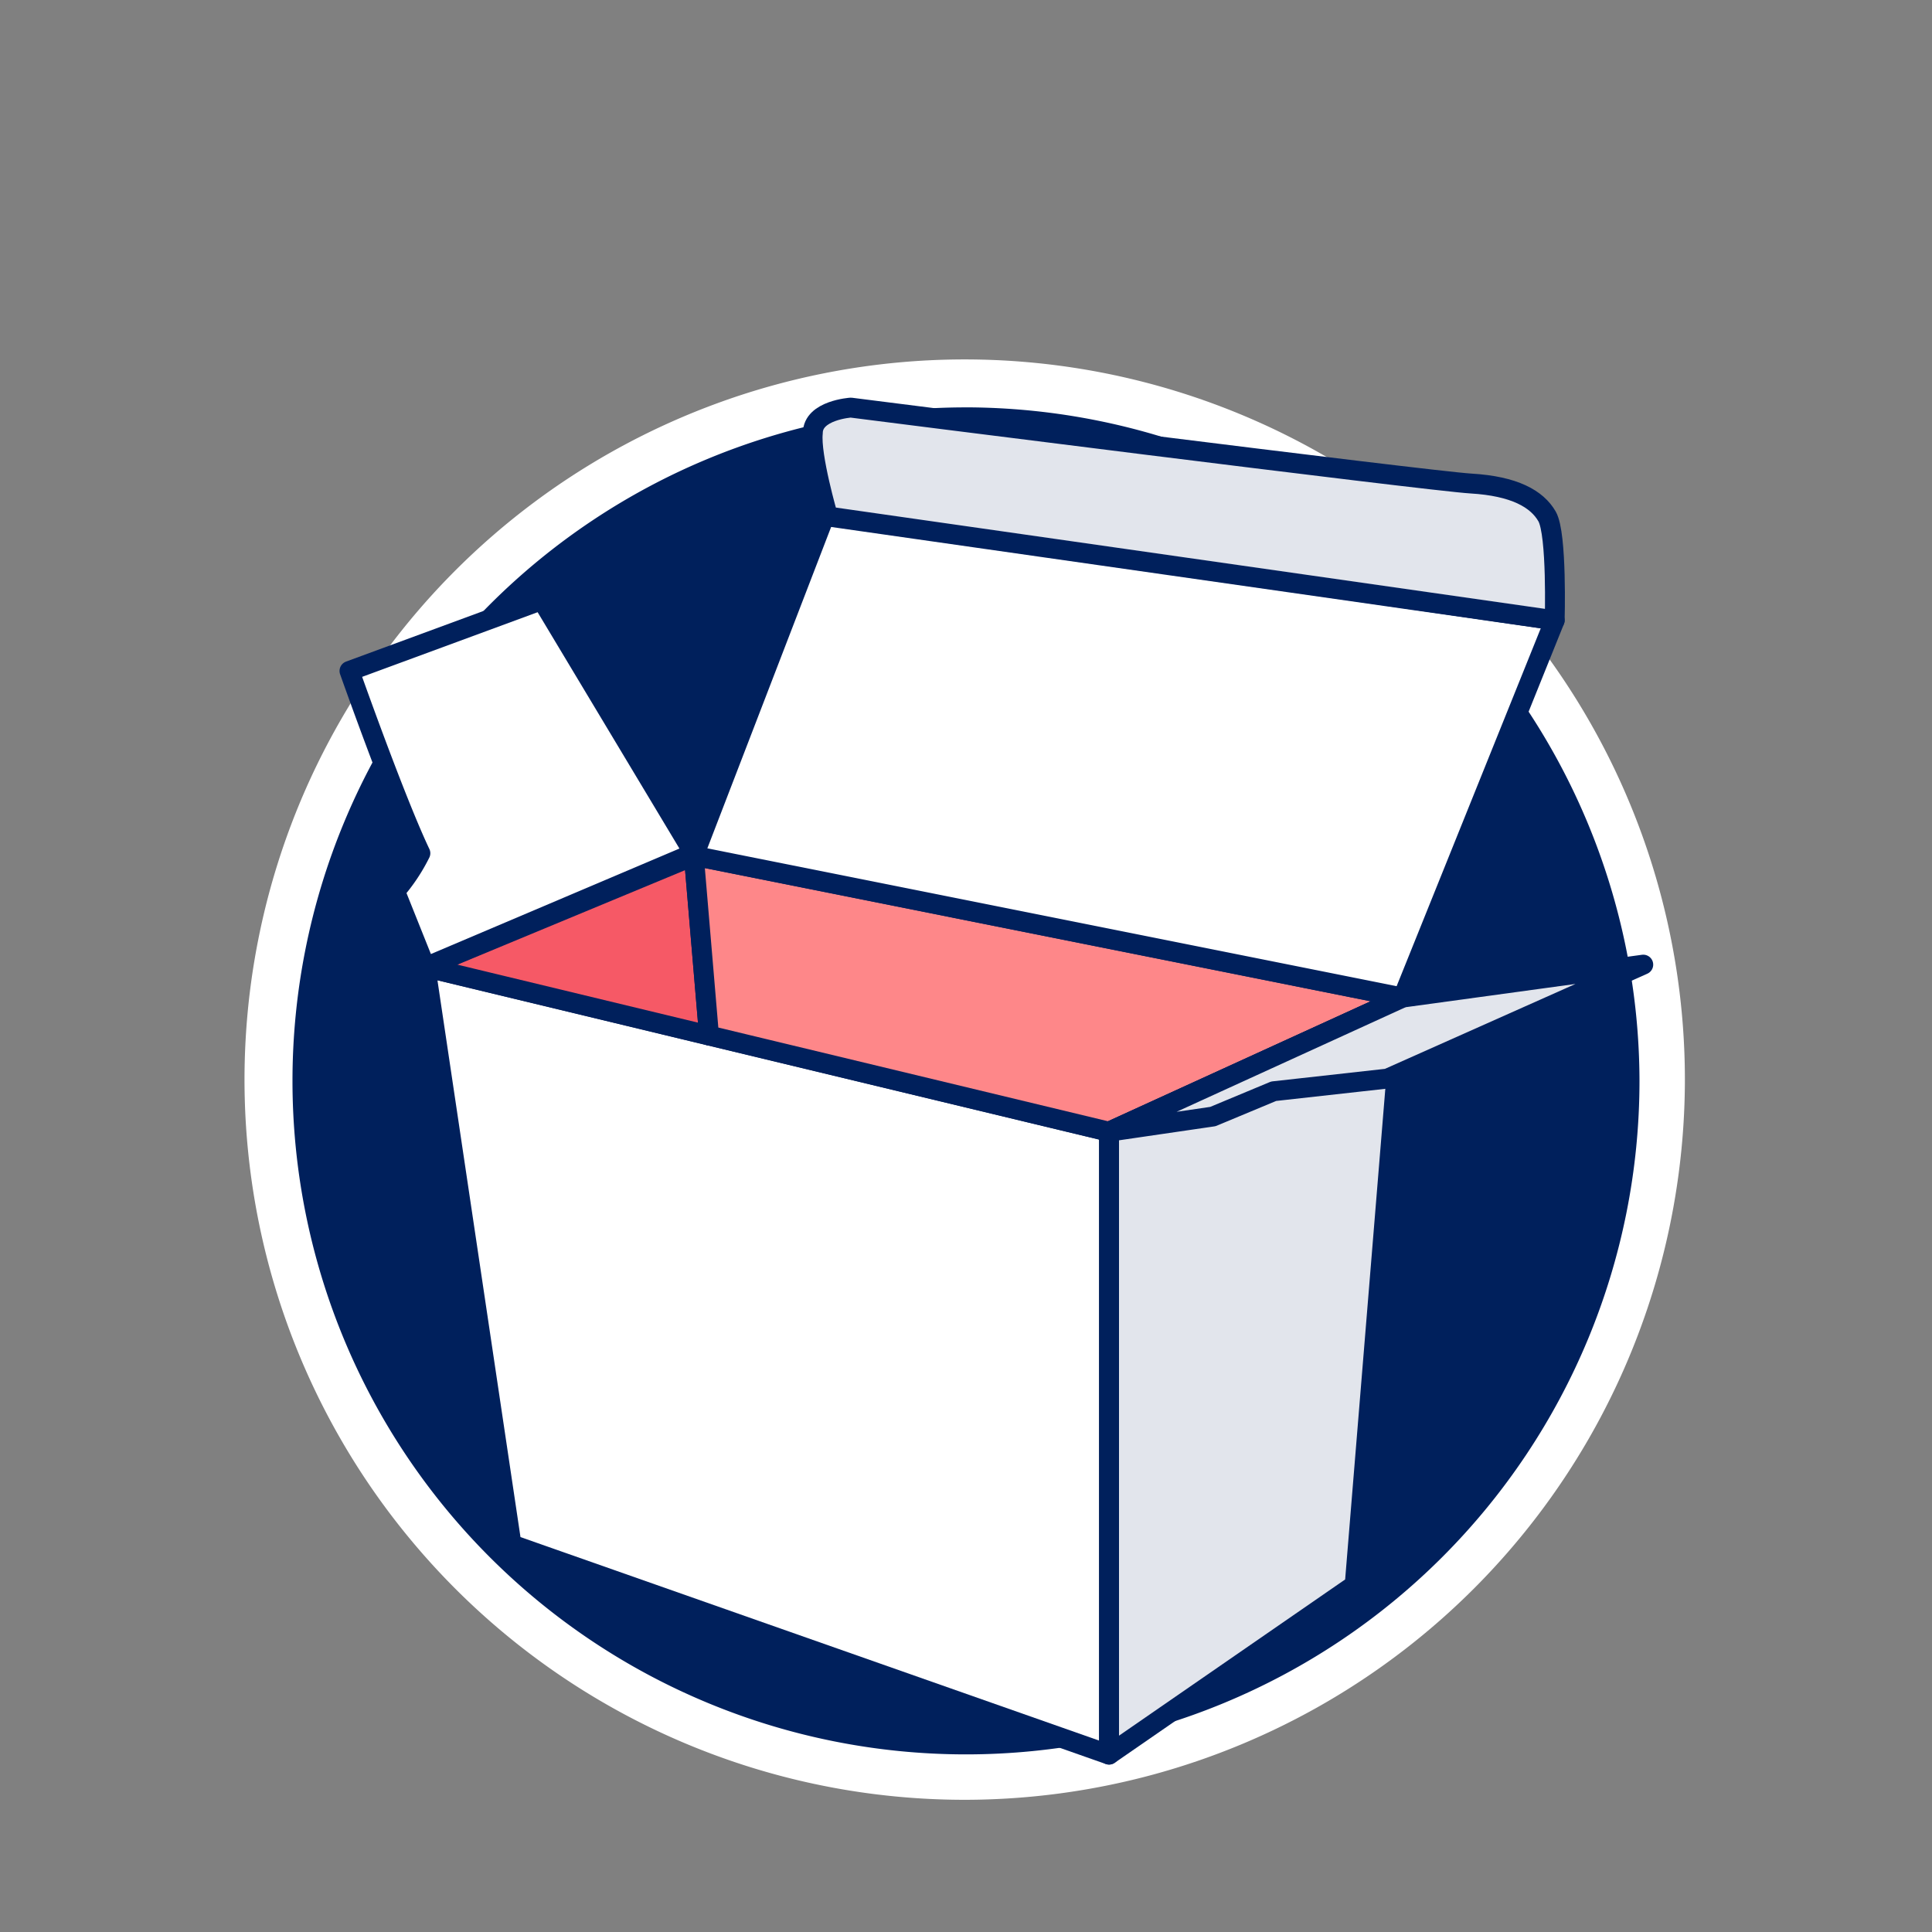
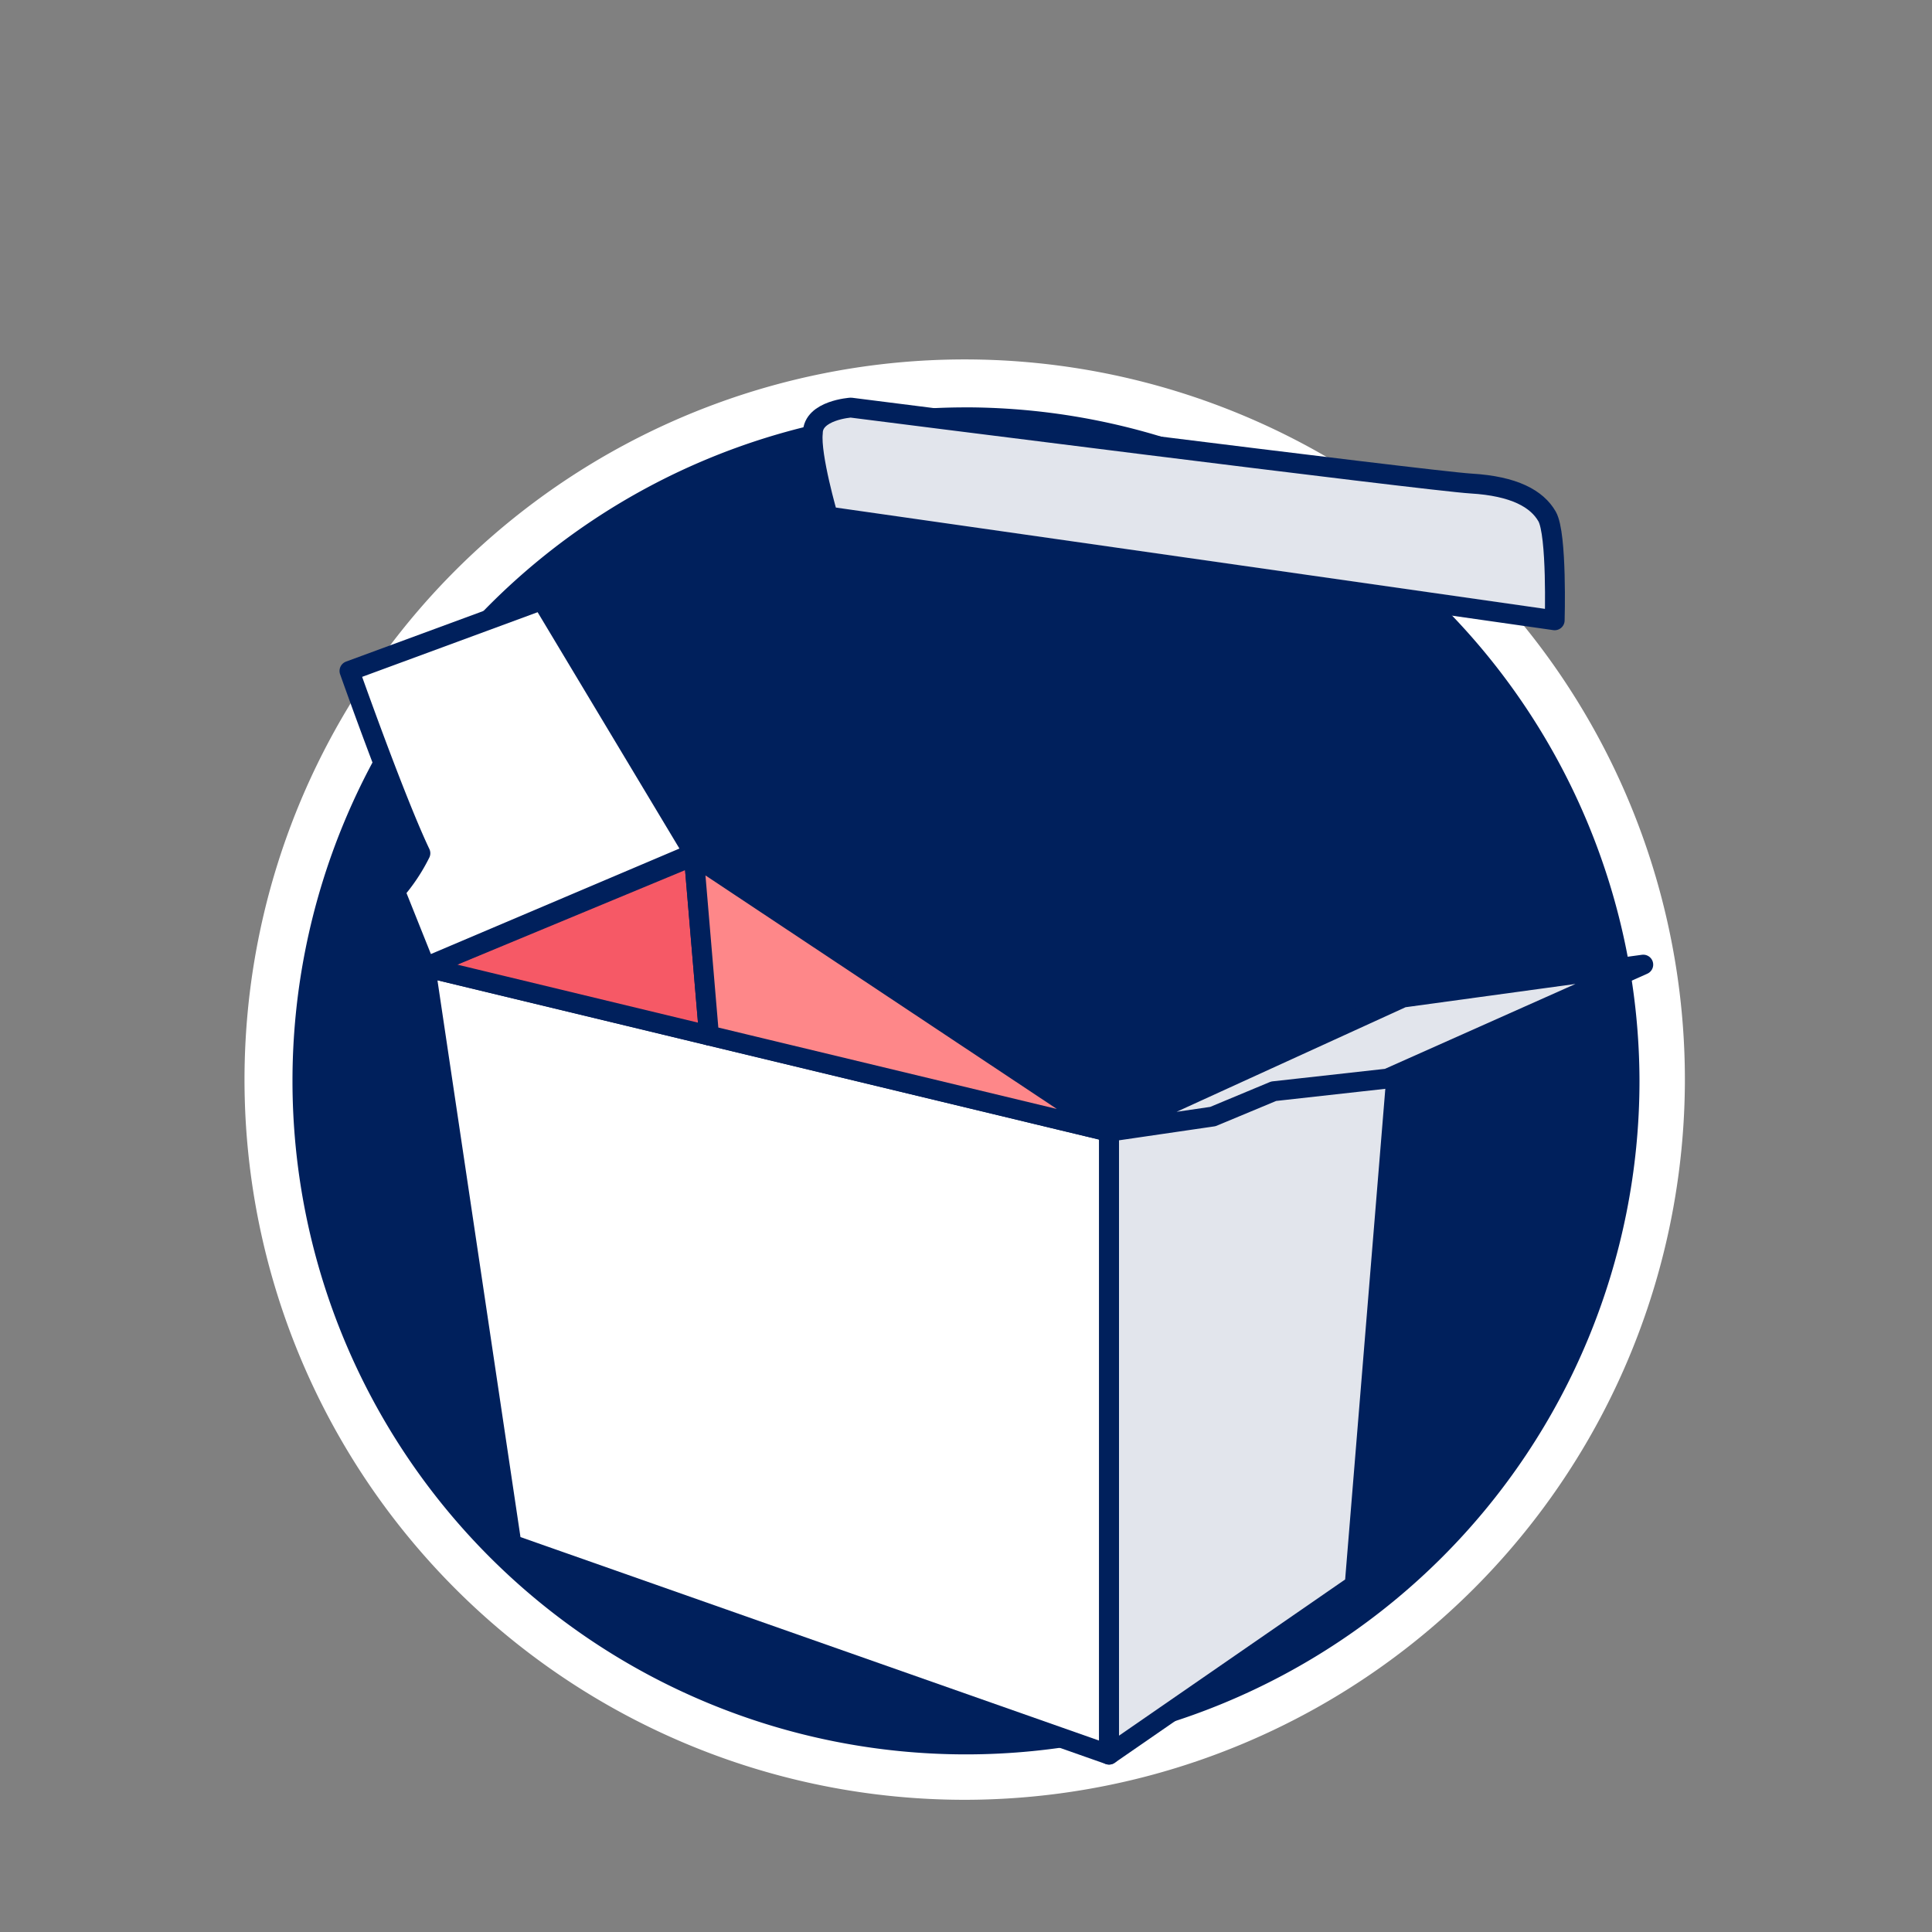
<svg xmlns="http://www.w3.org/2000/svg" viewBox="0 0 170.079 170.079">
  <rect x="0" y="0" width="170.079" height="170.079" fill="#808080" stroke="none" />
  <title>PICTO_pack</title>
  <g>
-     <path d="M85.039,156.218A61.289,61.289,0,1,0,23.75,94.929h0a61.412,61.412,0,0,0,61.289,61.289" fill="#00205c" />
    <path d="M85.039,156.218A61.289,61.289,0,1,0,23.75,94.929h0a61.412,61.412,0,0,0,61.289,61.289" fill="#00205c" />
    <path d="M85.038,158.441a63.4,63.4,0,1,1,63.287-63.513v0A63.448,63.448,0,0,1,85.038,158.441Zm0-122.578a59.29,59.29,0,1,0,59.29,59.29h0A59.422,59.422,0,0,0,85.038,35.86Z" fill="#fff" />
  </g>
  <g>
    <path d="M37.453,85.143l7.578,50.82,52.6,18.5V99.631Z" fill="#fff" stroke="#00205c" stroke-linecap="round" stroke-linejoin="round" stroke-width="1.75" />
    <path d="M61.08,75.335,37.453,85.142,62.417,91.16Z" fill="#f65966" stroke="#00205c" stroke-linecap="round" stroke-linejoin="round" stroke-width="1.75" />
-     <path d="M97.634,99.63l25.855-11.808L61.08,75.335,62.417,91.16Z" fill="#fe8789" stroke="#00205c" stroke-linecap="round" stroke-linejoin="round" stroke-width="1.75" />
+     <path d="M97.634,99.63L61.08,75.335,62.417,91.16Z" fill="#fe8789" stroke="#00205c" stroke-linecap="round" stroke-linejoin="round" stroke-width="1.75" />
    <path d="M97.634,154.463l21.621-14.934,4.234-51.712L97.634,99.626Z" fill="#e2e5ec" stroke="#00205c" stroke-linecap="round" stroke-linejoin="round" stroke-width="1.75" />
    <path d="M37.453,85.141l-2.675-6.685a15.82,15.82,0,0,0,2.229-3.344c-2.229-4.68-6.241-16.048-6.241-16.048l16.94-6.241L61.08,75.112Z" fill="#fff" stroke="#00205c" stroke-linecap="round" stroke-linejoin="round" stroke-width="1.75" />
    <path d="M106.773,98.293l5.349-2.229,10.03-1.115h0l22.509-10.03-21.172,2.9L97.634,99.628Z" fill="#e2e5ec" stroke="#00205c" stroke-linecap="round" stroke-linejoin="round" stroke-width="1.75" />
-     <path d="M61.08,75.336,72.67,45.245l64.194,9.362-13.375,33.21Z" fill="#fff" stroke="#00205c" stroke-linecap="round" stroke-linejoin="round" stroke-width="1.75" />
    <path d="M136.863,54.606s.223-7.578-.669-9.139-2.9-2.675-6.688-2.9S74.9,35.883,74.9,35.883s-3.344.223-3.344,2.229c-.223,2.007,1.337,7.355,1.337,7.355Z" fill="#e2e5ec" stroke="#00205c" stroke-linecap="round" stroke-linejoin="round" stroke-width="1.75" />
  </g>
</svg>